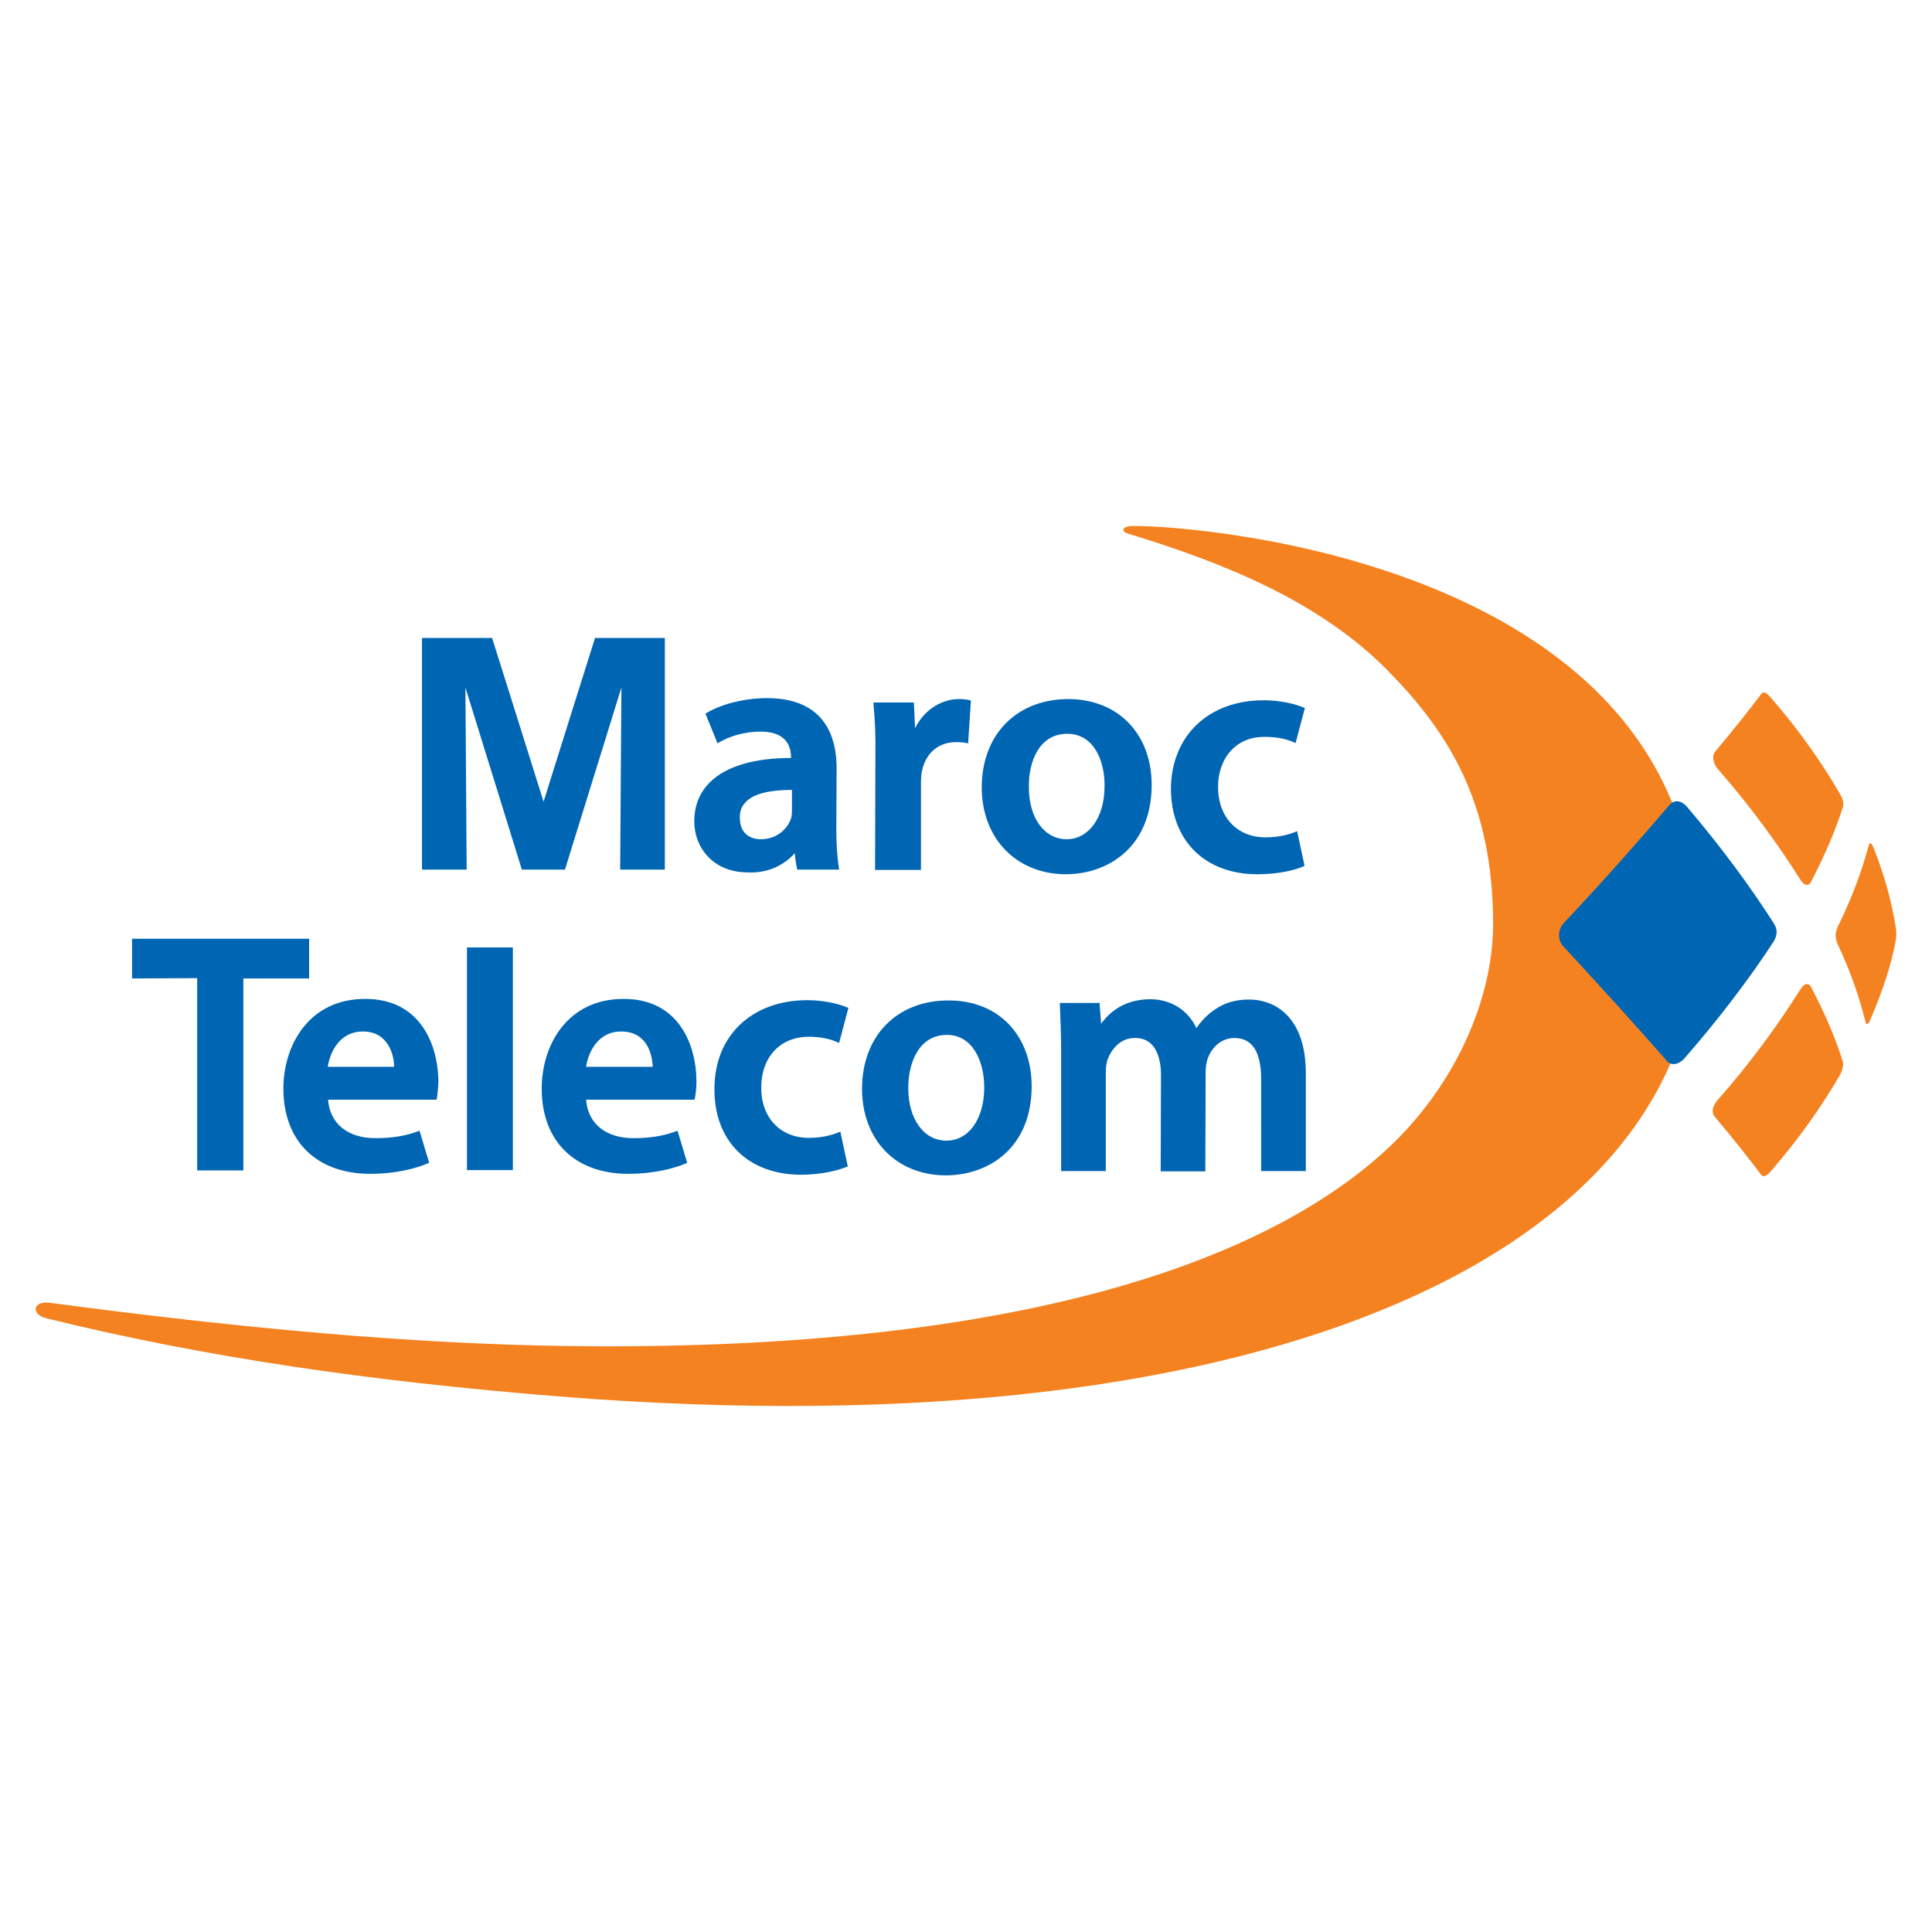
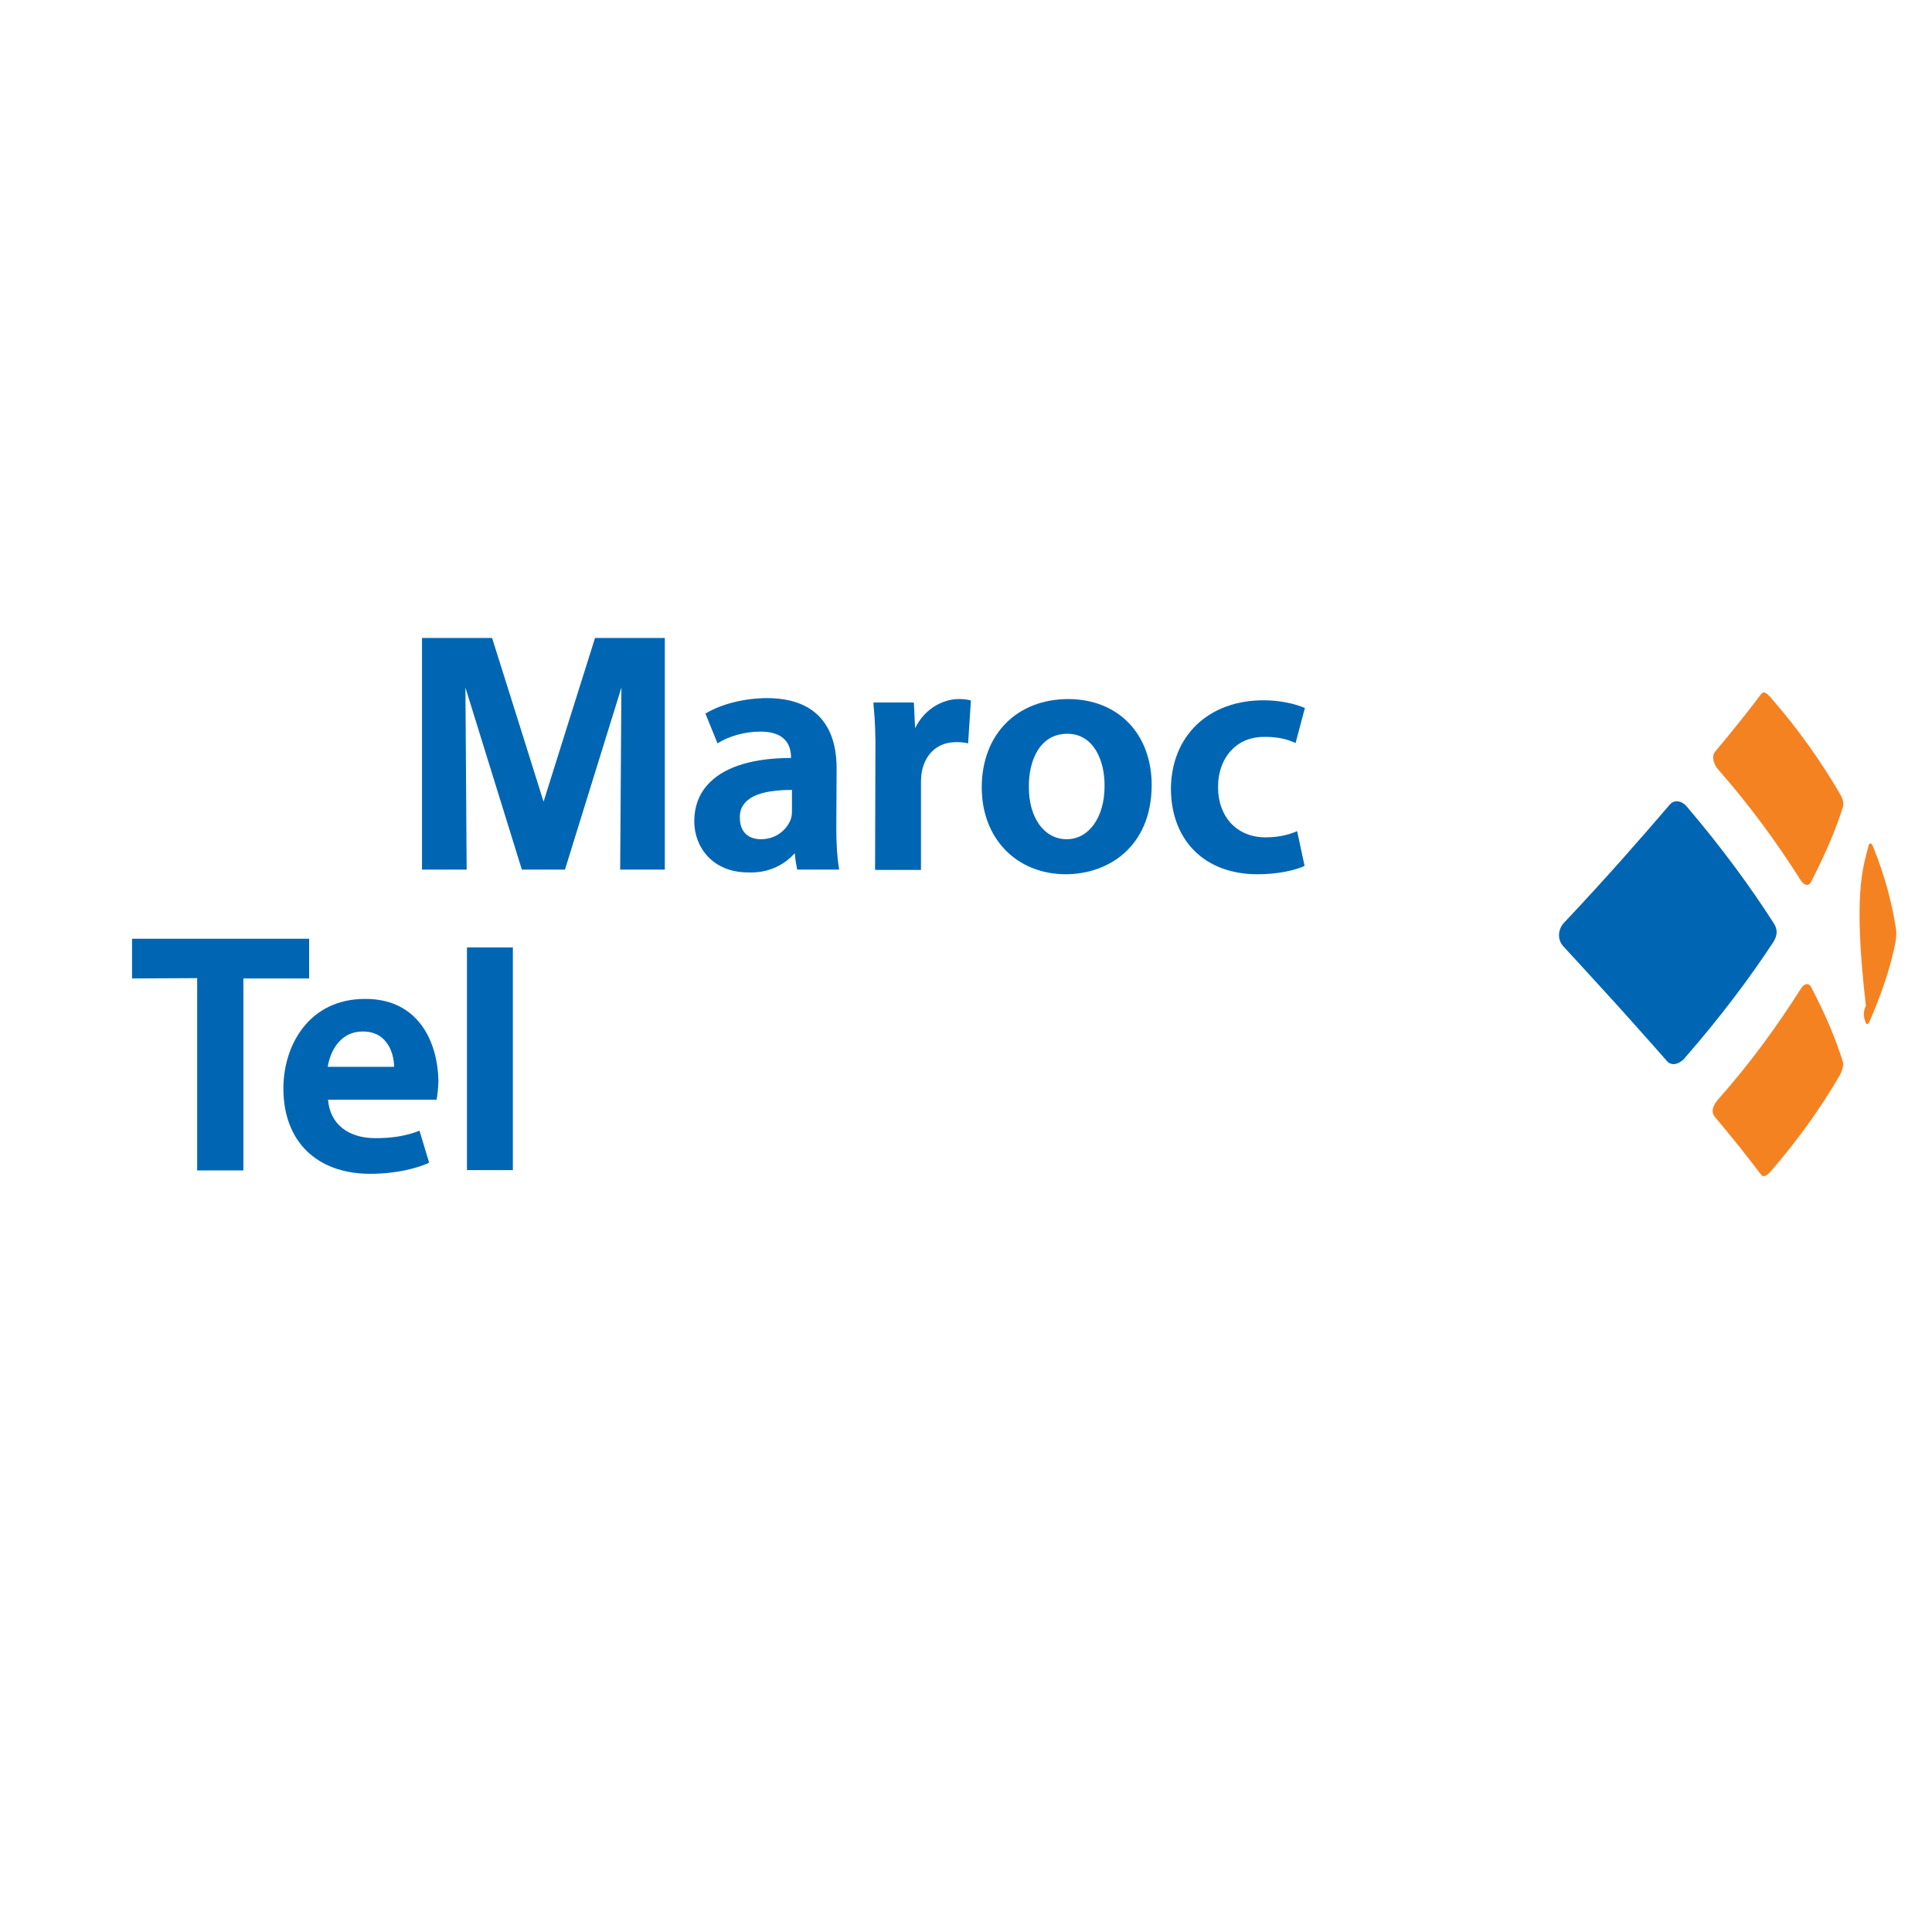
<svg xmlns="http://www.w3.org/2000/svg" version="1.0" id="Layer_1" x="0px" y="0px" width="800px" height="800px" viewBox="0 0 800 800" enable-background="new 0 0 800 800" xml:space="preserve">
  <g>
-     <path fill="#F58220" d="M19.238,545.896c65.746,16.178,133.931,26.064,212.39,32.354c300.479,24.017,471.004-64.328,471.004-191.07   c0-154.092-206.865-169.629-233.189-169.373c-4.881-0.129-5.521,2.311-2.183,3.21c40.449,12.327,79.744,28.378,107.736,57.013   c24.652,25.169,43.273,54.19,43.273,104.655c0,30.818-15.666,67.158-44.301,93.482c-53.162,48.923-160.514,83.852-341.057,81.153   c-61.895-0.897-132.263-7.19-212.134-17.847C13.203,538.445,12.945,544.482,19.238,545.896" />
    <path fill="#F58220" d="M745.78,409.269c1.413-2.186,3.211-2.313,4.11-0.644c6.546,12.456,10.528,22.471,13.224,31.074   c0.387,1.156-0.256,3.724-1.281,5.522c-7.707,13.227-16.952,26.324-28.382,39.55c-1.668,2.056-3.21,2.824-4.107,1.8   c-4.625-6.166-10.659-13.87-19.391-24.272c-1.539-2.055-0.644-4.491,1.286-6.803C725.106,439.828,736.276,424.291,745.78,409.269" />
    <path fill="#F58220" d="M745.78,364.708c1.413,2.056,3.211,2.312,4.11,0.515c6.421-12.457,10.528-22.472,13.224-31.076   c0.516-1.926-0.256-3.724-1.281-5.521c-7.707-13.227-16.952-26.325-28.382-39.551c-1.668-1.925-3.08-3.081-4.107-1.797   c-4.625,6.164-10.659,13.868-19.391,24.27c-1.025,1.413-0.644,4.494,1.286,6.806C725.106,334.147,736.276,349.684,745.78,364.708" />
-     <path fill="#F58220" d="M773.776,350.07c0.381-1.412,1.279-1.028,1.924,0.771c5.009,12.327,7.833,23.756,9.375,33.772   c0.256,1.541,0.126,3.594-0.131,5.136c-1.924,10.145-5.265,20.289-10.528,32.616c-0.771,1.927-1.671,2.183-1.927,0.898   c-2.311-9.246-5.65-19.775-11.687-32.615c-0.899-2.311-1.025-4.366,0.13-6.807C767.354,370.745,771.205,359.829,773.776,350.07" />
+     <path fill="#F58220" d="M773.776,350.07c0.381-1.412,1.279-1.028,1.924,0.771c5.009,12.327,7.833,23.756,9.375,33.772   c0.256,1.541,0.126,3.594-0.131,5.136c-1.924,10.145-5.265,20.289-10.528,32.616c-0.771,1.927-1.671,2.183-1.927,0.898   c-0.899-2.311-1.025-4.366,0.13-6.807C767.354,370.745,771.205,359.829,773.776,350.07" />
    <path fill="#0066B3" d="M691.465,333.12c1.795-2.054,4.75-1.67,6.933,0.771c14.639,17.207,26.453,33.385,36.084,48.411   c1.668,2.566,1.54,5.007-0.132,7.704c-10.012,15.278-22.211,31.461-37.107,48.538c-2.312,2.312-5.138,2.824-6.934,0.9   c-5.908-6.809-12.33-13.87-19.519-21.959c-7.321-8.092-14.896-16.309-23.374-25.554c-2.566-2.697-2.435-6.933,0.132-9.758   C664.881,363.81,679.134,347.501,691.465,333.12" />
    <path fill="#0066B3" d="M329.09,353.28c0.257,3.466,1.027,6.805,1.027,6.805h17.336l-0.129-1.156   c-0.642-3.724-1.027-9.246-1.027-16.051l0.129-24.27c0.127-13.482-4.88-29.405-28.636-29.535c-9.245,0-18.619,2.313-25.041,6.035   l-0.642,0.386l5.008,12.327c4.752-3.081,11.557-4.878,17.721-4.878c4.494,0,7.833,1.027,10.015,3.209   c2.312,2.313,2.697,5.394,2.697,7.577v0.128c-15.28,0-26.967,3.468-33.514,10.017c-4.366,4.236-6.549,9.758-6.549,16.307   c0,10.529,7.576,21.06,22.215,21.06C317.533,361.626,324.468,358.546,329.09,353.28 M308.931,331.964   c3.339-3.338,9.758-4.879,19.004-4.879c0,1.541,0,8.475,0,8.475c0,0.77,0,2.183-0.385,3.339c-1.412,4.238-5.778,8.604-12.456,8.604   c-5.521,0-8.731-3.34-8.731-8.732C306.233,335.945,307.132,333.762,308.931,331.964" />
    <path fill="#0066B3" d="M362.477,313.474l-0.128,46.741h19.004v-35.956c0-1.798,0.128-3.467,0.386-4.88   c1.541-7.575,6.933-12.199,14.381-12.069c1.798,0,3.212,0.128,4.752,0.512l1.155-17.721c0,0-1.283-0.641-5.007-0.641   c-6.293,0-13.998,3.724-18.106,12.07c-0.129-3.596-0.513-10.657-0.513-10.657h-16.694v1.027   C362.349,298.064,362.605,304.742,362.477,313.474" />
    <path fill="#0066B3" d="M441.194,362.012c17.72,0,35.565-11.301,35.696-36.854c0-21.187-13.741-35.57-34.416-35.698   c-21.443,0-35.953,14.639-35.953,36.598C406.521,347.117,420.775,361.884,441.194,362.012 M441.962,303.842   c10.787,0,15.538,10.916,15.409,21.702c0,12.969-6.549,21.957-15.665,21.957c-9.375,0-15.796-8.988-15.665-21.829   C425.91,315.657,430.15,303.842,441.962,303.842" />
    <path fill="#0066B3" d="M520.677,362.012c8.862,0,16.052-1.797,19.519-3.466l-3.079-14.384c-2.698,1.157-6.937,2.569-13.099,2.569   c-11.814,0-19.649-8.475-19.649-20.802c0-6.292,2.055-11.813,5.78-15.538c3.467-3.595,8.348-5.394,13.869-5.264   c4.879,0,8.988,0.897,12.455,2.567l3.854-14.51c-4.366-1.927-10.787-3.21-16.823-3.21c-22.986-0.128-38.523,14.639-38.651,36.726   C484.979,348.144,498.978,362.012,520.677,362.012" />
    <path fill="#0066B3" d="M246.394,264.164c0,0-20.673,65.617-21.316,67.8c-0.642-2.183-21.315-67.8-21.315-67.8h-29.021v95.922   h18.492c0,0-0.514-71.395-0.514-75.375c1.284,4.236,23.37,75.375,23.37,75.375h17.849c0,0,22.087-71.139,23.371-75.375   c0,4.494-0.513,75.375-0.513,75.375h18.49v-95.922h-0.385H246.394z" />
    <rect x="193.361" y="392.317" fill="#0066B3" width="19.004" height="92.199" />
-     <path fill="#0066B3" d="M334.997,429.3c4.752,0,8.989,0.899,12.457,2.567l3.852-14.51c-4.366-1.927-10.915-3.21-16.95-3.21   c-22.986,0-38.522,14.638-38.522,36.724c-0.129,21.571,13.868,35.443,35.697,35.569c8.86,0,16.051-1.925,19.519-3.468   l-3.083-14.381c-2.695,1.155-6.933,2.57-13.097,2.57c-11.814,0-19.775-8.477-19.646-20.932c0-6.292,2.054-11.814,5.778-15.54   C324.596,431.096,329.347,429.3,334.997,429.3" />
-     <path fill="#0066B3" d="M392.91,414.274c-21.445-0.127-35.955,14.639-35.955,36.597c0,21.06,14.124,35.7,34.542,35.824   c17.849,0,35.568-11.299,35.699-36.721C427.196,428.657,413.455,414.274,392.91,414.274 M391.882,472.317   c-9.374,0-15.793-8.988-15.793-21.831c0-10.144,4.236-21.958,16.051-21.958c10.659,0,15.41,11.044,15.41,21.702   C407.55,463.329,401.129,472.317,391.882,472.317" />
-     <path fill="#0066B3" d="M517.21,413.891c-5.521,0-10.013,1.281-14.123,4.107c-2.954,1.927-5.521,4.625-7.708,7.704   c-3.335-7.32-10.527-11.942-19.001-11.942c-10.53,0-16.823,5.138-20.418,10.144c-0.256-2.695-0.644-8.601-0.644-8.601h-16.434   v1.027c0.256,5.777,0.512,12.198,0.512,20.031V484.9h18.489v-40.835c0-1.927,0.259-3.854,0.771-5.393   c1.54-4.107,5.266-8.988,11.428-8.86c9.631,0,10.661,10.656,10.661,15.152l-0.131,40.063h18.491l0.129-41.475   c0-1.799,0.387-3.854,0.899-5.396c1.412-3.851,5.135-8.345,11.043-8.345c7.32,0,11.043,5.777,11.043,16.951V484.9h18.489v-40.578   C540.708,421.852,528.64,413.891,517.21,413.891" />
    <polygon fill="#0066B3" points="128,405.159 128,388.721 54.678,388.721 54.678,405.159 81.645,405.028 81.645,484.645    100.778,484.645 100.778,405.159  " />
-     <path fill="#0066B3" d="M258.337,413.634c-23.372-0.13-34.029,19.133-34.029,37.109c0,21.699,13.611,35.185,35.57,35.313   c11.299,0,19.26-2.312,24.012-4.238l0.642-0.384l-3.98-13.227c-5.65,2.184-11.3,3.08-18.234,3.08   c-11.686,0-18.876-6.163-19.647-15.922h44.944c0.386-1.668,0.77-4.75,0.77-7.704C288.256,431.867,280.552,413.634,258.337,413.634    M257.181,427.114c3.723,0,6.805,1.155,8.988,3.467c3.466,3.598,3.981,8.606,4.108,11.174H242.67   C243.826,434.69,248.192,427.114,257.181,427.114" />
    <path fill="#0066B3" d="M151.372,413.634c-23.371-0.13-34.029,19.133-34.029,37.109c0,21.699,13.611,35.185,35.698,35.313   c11.299,0,19.262-2.312,23.884-4.238l0.77-0.384l-3.981-13.227c-5.649,2.184-11.299,3.08-18.234,3.08   c-11.685,0-18.875-6.163-19.647-15.922h44.944c0.386-1.668,0.642-4.75,0.77-7.704C181.291,431.867,173.586,413.634,151.372,413.634    M150.214,427.114c3.725,0,6.679,1.155,8.862,3.467c3.467,3.598,4.108,8.606,4.108,11.174h-27.48   C136.861,434.69,141.227,427.114,150.214,427.114" />
  </g>
</svg>